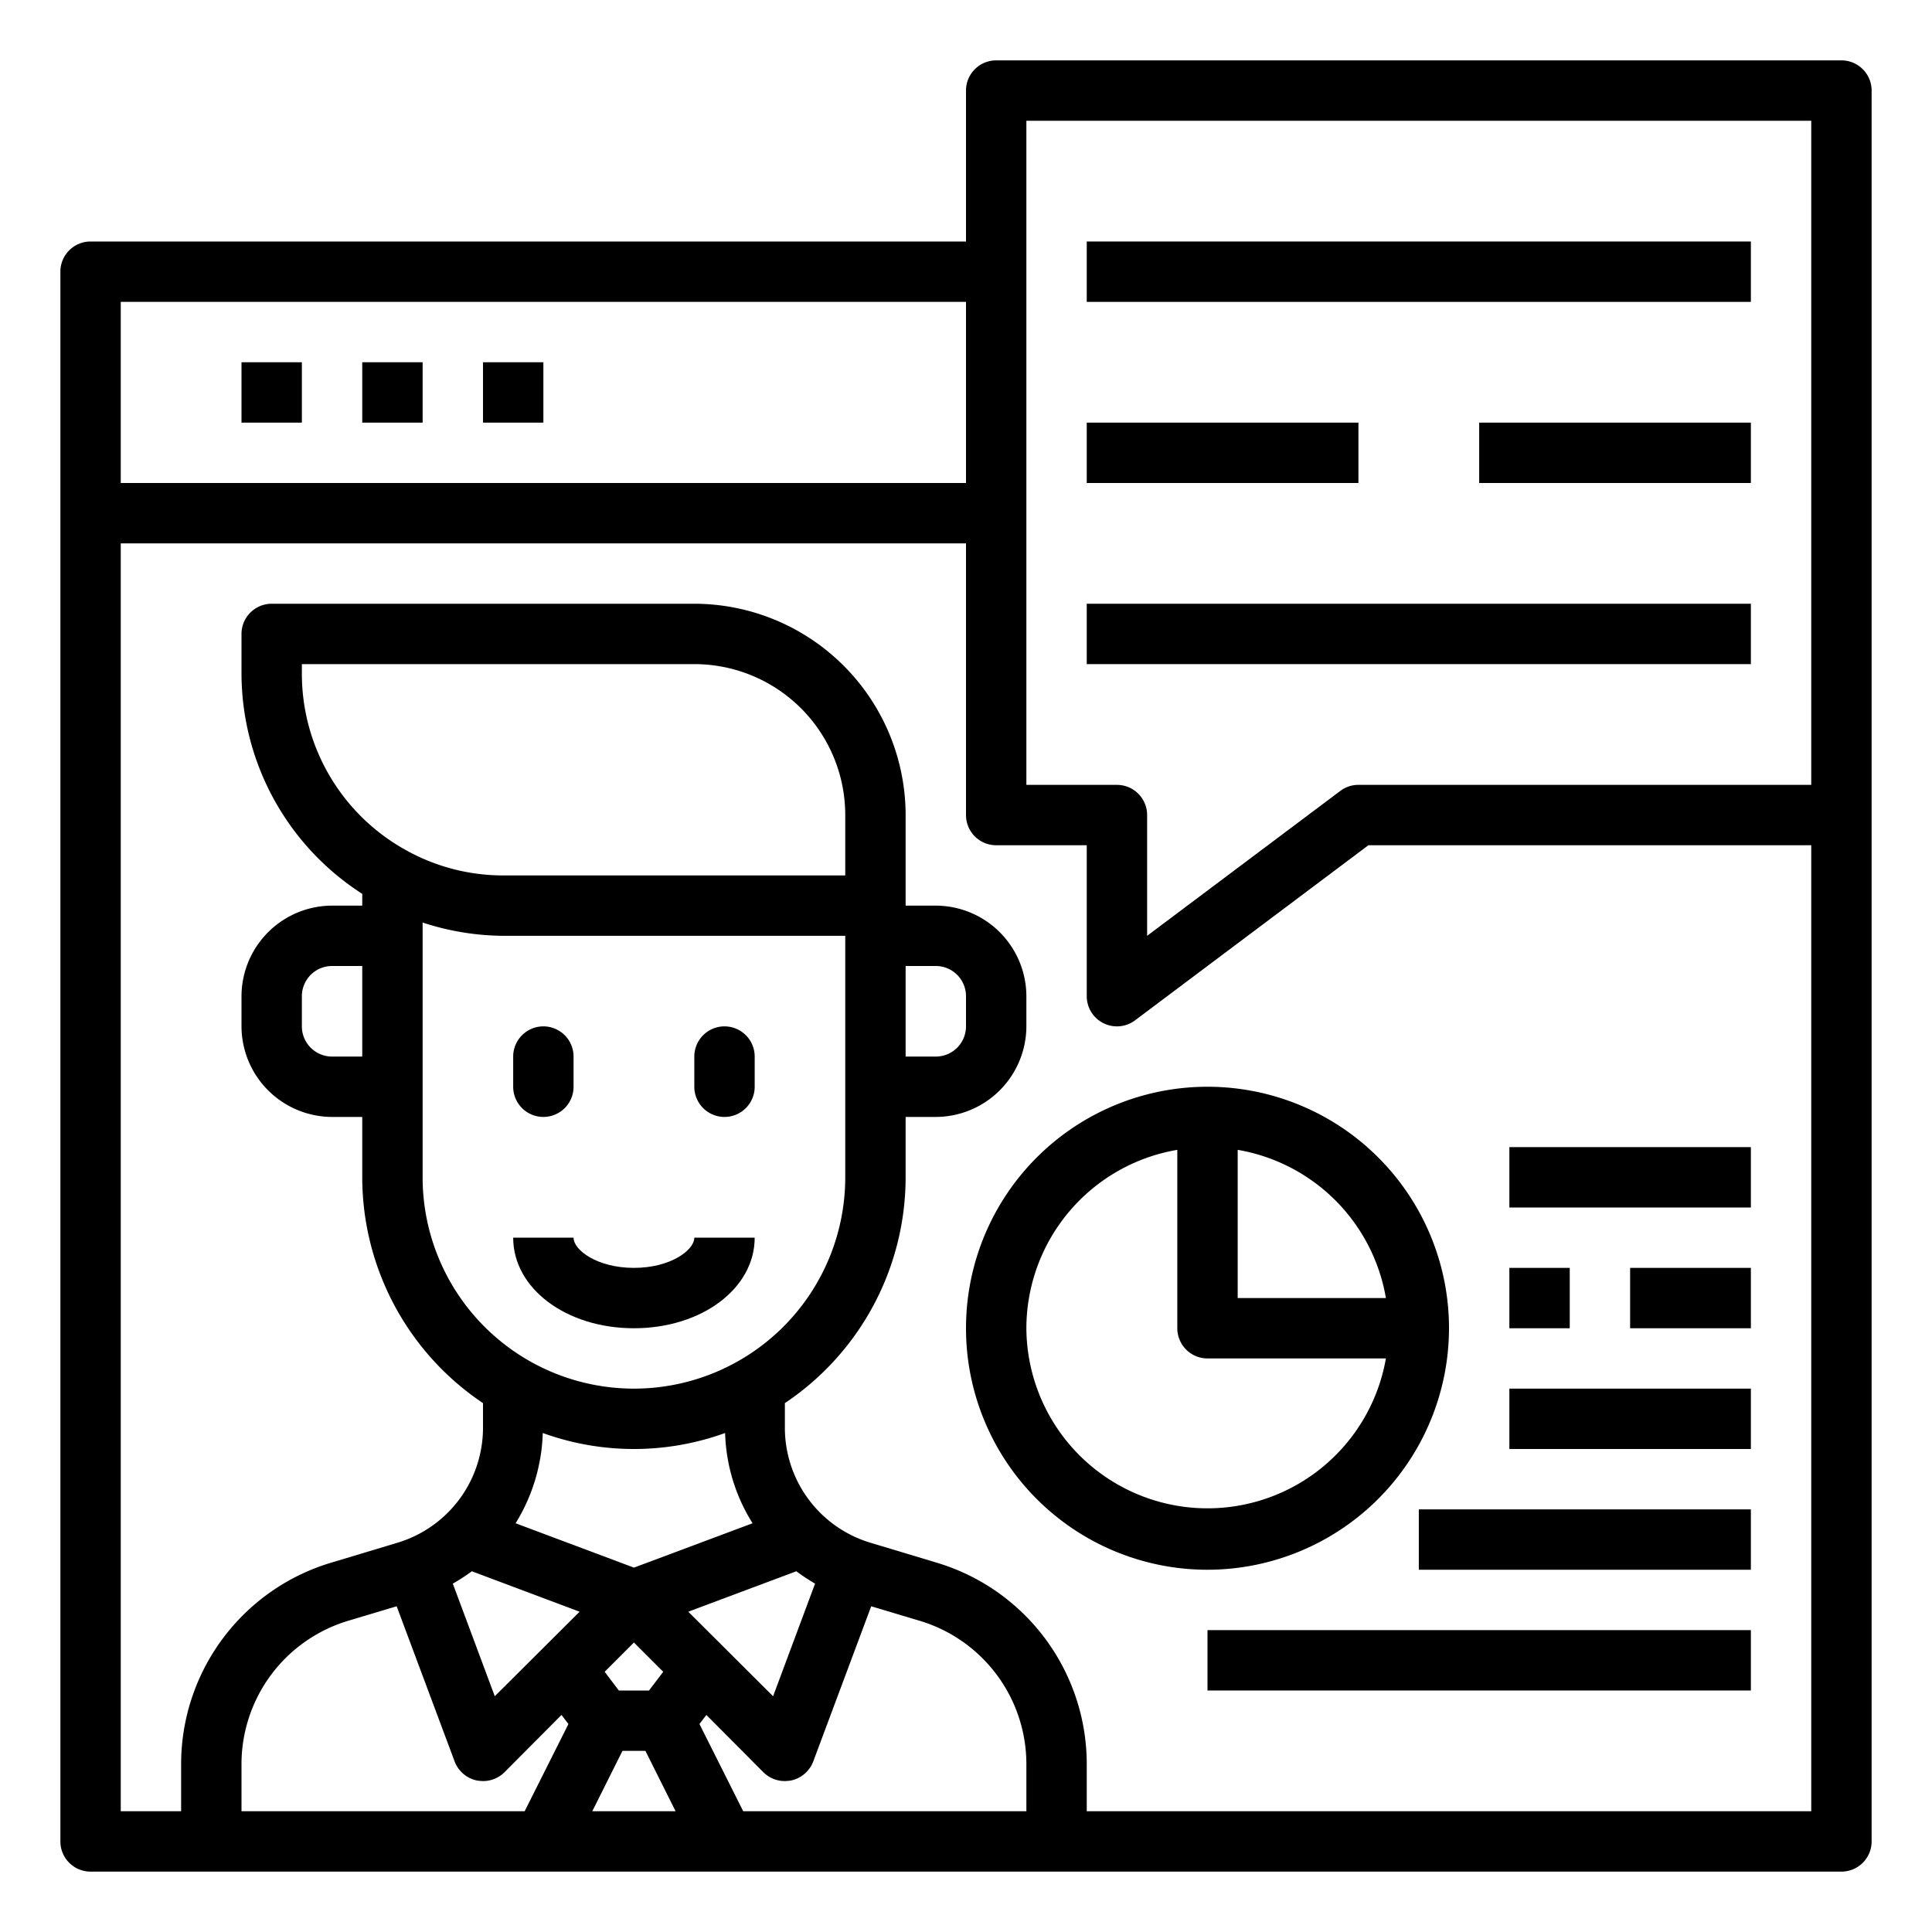
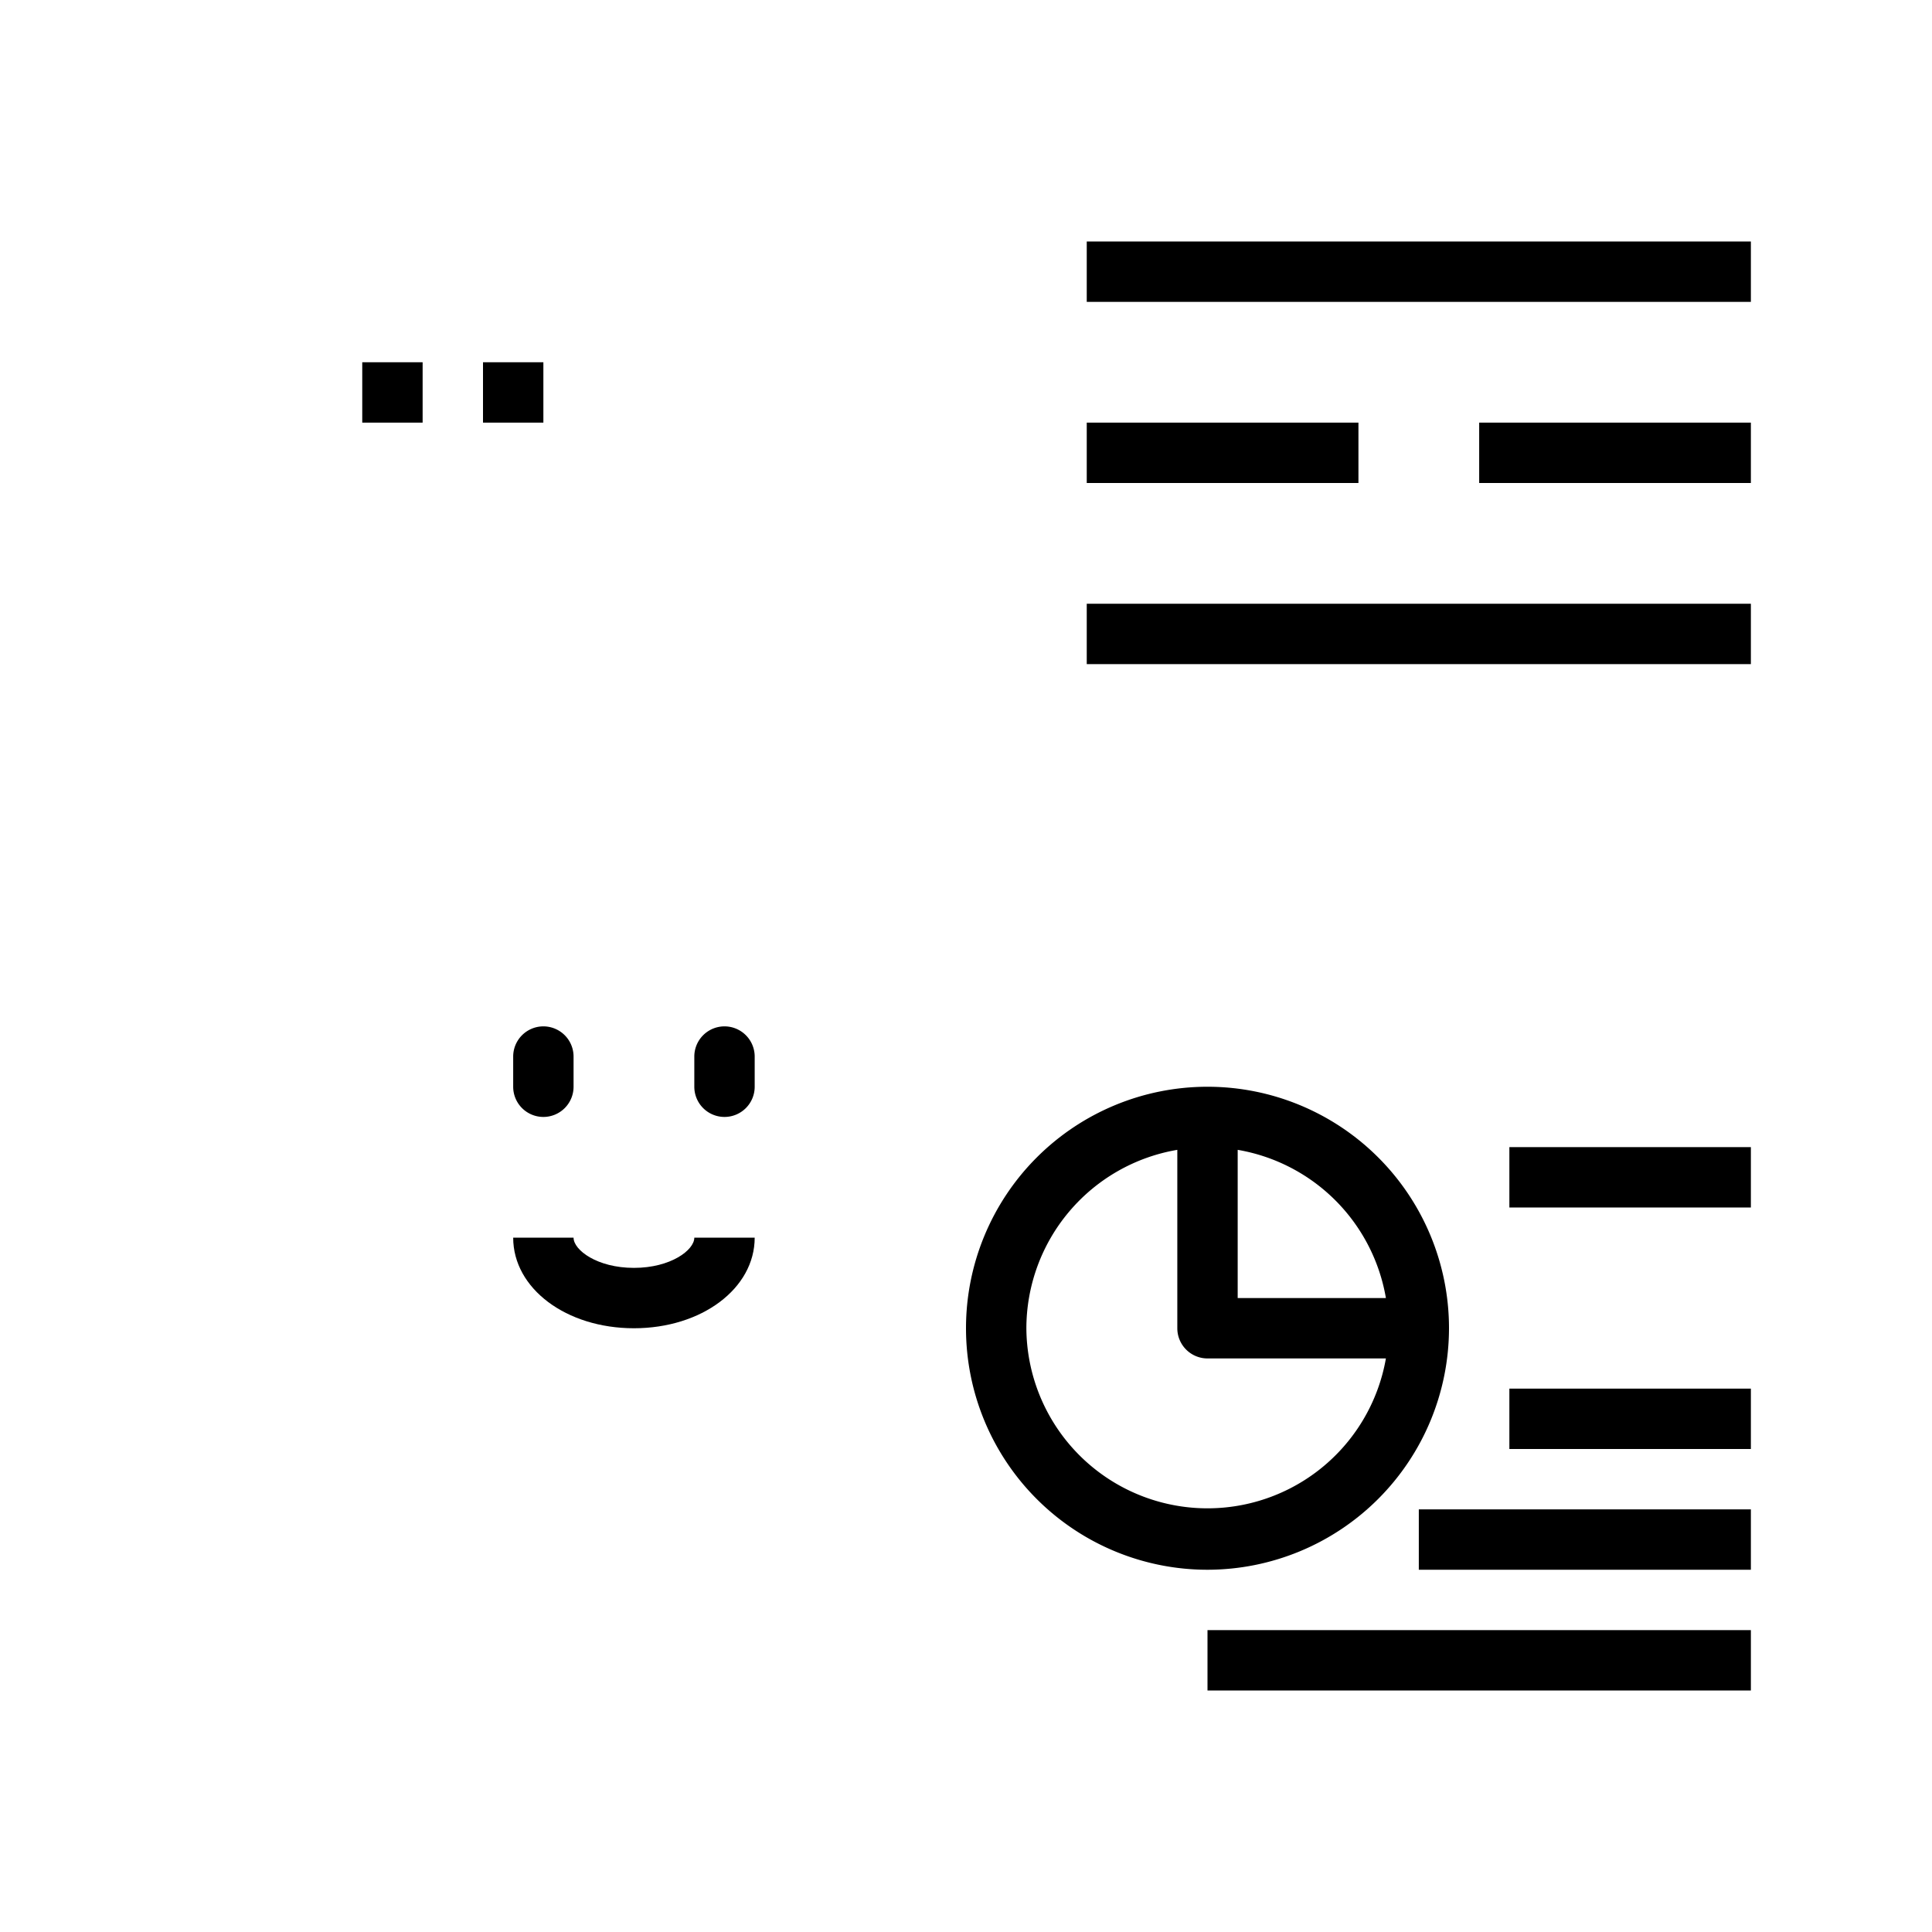
<svg xmlns="http://www.w3.org/2000/svg" id="Business" height="512" viewBox="0 0 64 64" width="512">
  <path d="m48 44a8 8 0 1 0 -8 8 8.009 8.009 0 0 0 8-8zm-2.09-1h-4.91v-4.91a6.008 6.008 0 0 1 4.91 4.91zm-11.91 1a6.006 6.006 0 0 1 5-5.91v5.91a1 1 0 0 0 1 1h5.91a6 6 0 0 1 -11.91-1z" />
  <path d="m21 44c2.243 0 4-1.317 4-3h-2c0 .408-.779 1-2 1s-2-.592-2-1h-2c0 1.683 1.757 3 4 3z" />
  <path d="m18 37a1 1 0 0 0 1-1v-1a1 1 0 0 0 -2 0v1a1 1 0 0 0 1 1z" />
  <path d="m24 37a1 1 0 0 0 1-1v-1a1 1 0 0 0 -2 0v1a1 1 0 0 0 1 1z" />
-   <path d="m8 12h2v2h-2z" />
  <path d="m12 12h2v2h-2z" />
  <path d="m16 12h2v2h-2z" />
-   <path d="m61 2h-28a1 1 0 0 0 -1 1v5h-29a1 1 0 0 0 -1 1v52a1 1 0 0 0 1 1h58a1 1 0 0 0 1-1v-58a1 1 0 0 0 -1-1zm-57 8h28v6h-28zm13.38 50h-9.38v-1.54a4.959 4.959 0 0 1 3.57-4.78l1.57-.47 1.92 5.14a1.011 1.011 0 0 0 .73.63 1.492 1.492 0 0 0 .21.02 1.007 1.007 0 0 0 .71-.29l1.89-1.9.23.3zm-.99-3.81-1.39-3.73a6.16 6.16 0 0 0 .63-.41l3.57 1.34zm-2.39-25.63a8.712 8.712 0 0 0 2.69.44h11.31v8a7 7 0 0 1 -14 0zm-.52-2.38a6.673 6.673 0 0 1 -3.48-5.87v-.31h13a5 5 0 0 1 5 5v2h-11.31a6.607 6.607 0 0 1 -3.21-.82zm7.52 23.75-3.92-1.47a6.023 6.023 0 0 0 .9-2.99 8.869 8.869 0 0 0 6.04 0 5.933 5.933 0 0 0 .91 2.99zm.97 3.45-.47.62h-1l-.47-.62.97-.97zm-2.35 4.62 1-2h.76l1 2zm6.76-7.95a6.65 6.65 0 0 0 .62.41l-1.39 3.73-2.81-2.8zm7.62 7.95h-9.38l-1.45-2.89.23-.3 1.89 1.9a1.007 1.007 0 0 0 .71.29 1.492 1.492 0 0 0 .21-.02 1.011 1.011 0 0 0 .73-.63l1.92-5.14 1.57.47a4.959 4.959 0 0 1 3.57 4.78zm26 0h-24v-1.54a6.966 6.966 0 0 0 -4.99-6.7l-2.16-.65a3.978 3.978 0 0 1 -2.85-3.83v-.8a9.01 9.01 0 0 0 4-7.48v-2h1a3.009 3.009 0 0 0 3-3v-1a3.009 3.009 0 0 0 -3-3h-1v-3a7.008 7.008 0 0 0 -7-7h-14a1 1 0 0 0 -1 1v1.31a8.694 8.694 0 0 0 4 7.3v.39h-1a3.009 3.009 0 0 0 -3 3v1a3.009 3.009 0 0 0 3 3h1v2a9.01 9.01 0 0 0 4 7.48v.8a3.978 3.978 0 0 1 -2.85 3.83l-2.16.65a6.966 6.966 0 0 0 -4.99 6.7v1.54h-2v-42h28v9a1 1 0 0 0 1 1h3v5a1 1 0 0 0 1.6.8l7.73-5.8h14.67zm-30-25v-3h1a1 1 0 0 1 1 1v1a1 1 0 0 1 -1 1zm-18-3v3h-1a1 1 0 0 1 -1-1v-1a1 1 0 0 1 1-1zm48-6h-15a.984.984 0 0 0 -.6.2l-6.4 4.8v-4a1 1 0 0 0 -1-1h-3v-22h26z" />
  <path d="m36 8h22v2h-22z" />
  <path d="m36 14h9v2h-9z" />
  <path d="m49 14h9v2h-9z" />
  <path d="m36 20h22v2h-22z" />
  <path d="m50 38h8v2h-8z" />
-   <path d="m50 42h2v2h-2z" />
-   <path d="m54 42h4v2h-4z" />
  <path d="m50 46h8v2h-8z" />
  <path d="m47 50h11v2h-11z" />
  <path d="m40 54h18v2h-18z" />
</svg>